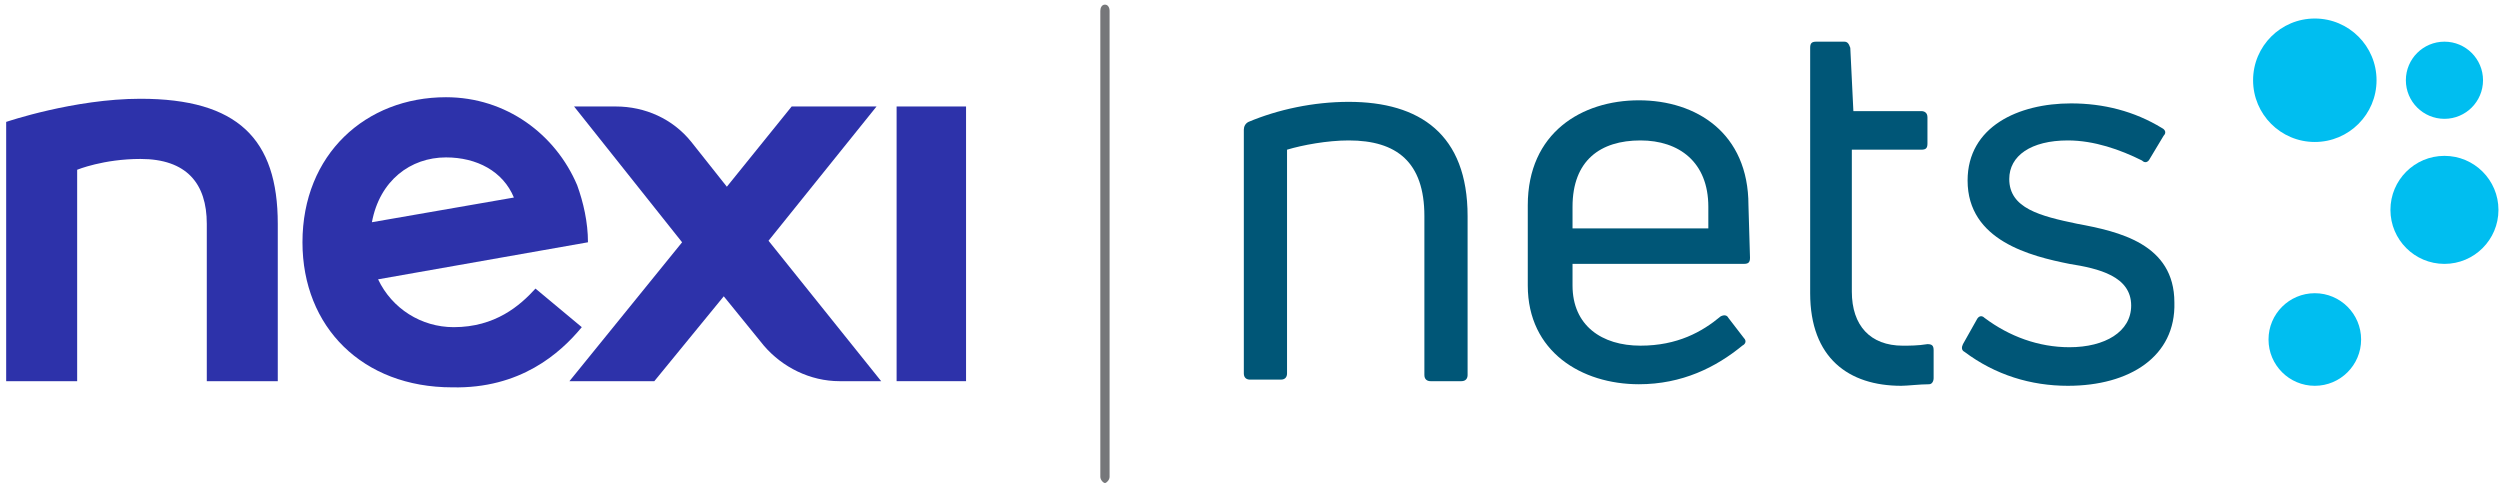
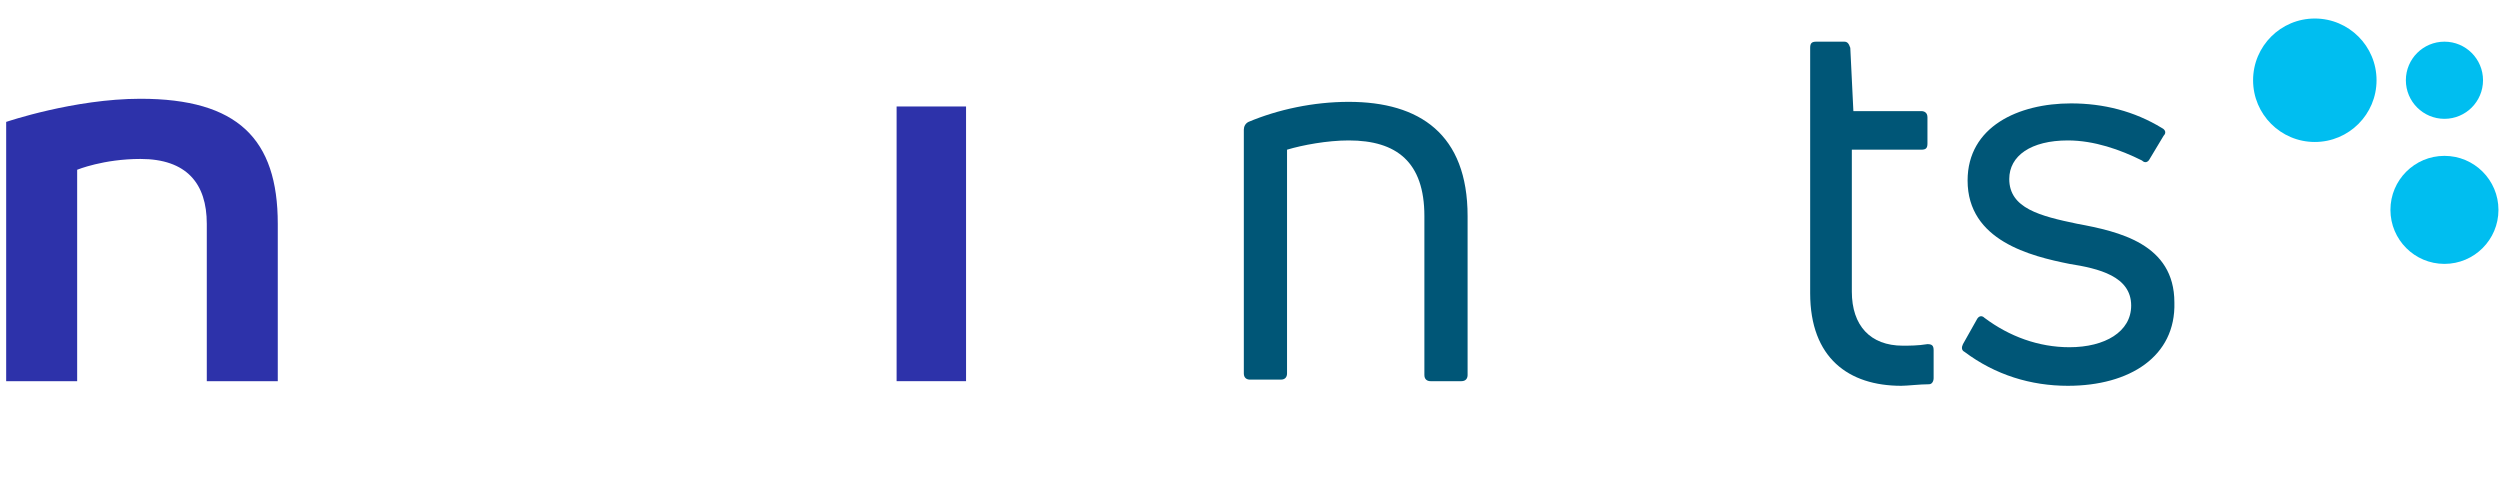
<svg xmlns="http://www.w3.org/2000/svg" width="162" height="32" viewBox="0 0 162 32" fill="none">
  <path d="M81 24.6C80.8 24.6 80.6 24.5 80.6 24.2V8.4C80.6 8.2 80.7 8 80.9 7.9C82.8 7.1 85.1 6.6 87.4 6.6C92 6.6 95.1 8.7 95.1 14V24.3C95.1 24.5 95 24.7 94.7 24.7H92.7C92.5 24.7 92.3 24.6 92.3 24.3V14C92.3 10.5 90.5 9.1 87.4 9.1C86 9.1 84.4 9.4 83.4 9.7V24.2C83.4 24.4 83.3 24.6 83 24.6H81Z" fill="#005677" />
-   <path d="M113.4 16.7C113.4 17 113.3 17.099 113 17.099H101.9V18.5C101.9 21.099 103.8 22.399 106.3 22.399C108.7 22.399 110.3 21.5 111.5 20.5C111.7 20.399 111.9 20.399 112 20.599L113 21.899C113.2 22.099 113.1 22.299 112.9 22.399C111.2 23.799 109 24.899 106.2 24.899C102.5 24.899 99 22.799 99 18.5V13.3C99 8.6 102.5 6.5 106.2 6.5C109.9 6.5 113.3 8.6 113.3 13.3L113.4 16.7ZM106.3 9.1C103.7 9.1 101.9 10.399 101.9 13.399V14.8H110.7V13.399C110.7 10.499 108.8 9.1 106.3 9.1Z" fill="#005677" />
  <path d="M123.299 22.4C123.699 22.4 124.299 22.4 124.899 22.3C125.199 22.3 125.299 22.4 125.299 22.7V24.5C125.299 24.7 125.199 24.9 124.999 24.9C124.399 24.9 123.599 25 123.199 25C119.799 25 117.299 23.2 117.299 19V3.1C117.299 2.8 117.399 2.7 117.699 2.7H119.499C119.699 2.7 119.799 2.8 119.899 3.1L120.099 7.2H124.499C124.699 7.2 124.899 7.3 124.899 7.6V9.3C124.899 9.6 124.799 9.7 124.499 9.7H119.999V18.9C119.999 21.1 121.199 22.4 123.299 22.4Z" fill="#005677" />
  <path d="M134 25C131.6 25 129.3 24.3 127.3 22.8C127.1 22.7 127.1 22.5 127.2 22.3L128.1 20.7C128.2 20.5 128.4 20.4 128.6 20.6C130.2 21.8 132.1 22.5 134.1 22.5C136.4 22.5 138.1 21.5 138.1 19.8C138.1 17.9 136 17.4 134.1 17.1C131.6 16.6 127.5 15.6 127.5 11.7C127.5 8.2 130.8 6.7 134.2 6.7C136.3 6.7 138.3 7.2 140.1 8.3C140.3 8.4 140.4 8.6 140.2 8.8L139.3 10.3C139.2 10.5 139 10.6 138.8 10.4C137.4 9.7 135.7 9.1 134 9.1C131.6 9.1 130.2 10.1 130.2 11.6C130.2 13.5 132.2 14 134.6 14.5C137.3 15 140.9 15.8 140.9 19.6C141 23.1 138 25 134 25Z" fill="#005677" />
  <path d="M150 9.2C152.209 9.2 154 7.409 154 5.2C154 2.991 152.209 1.2 150 1.2C147.791 1.2 146 2.991 146 5.2C146 7.409 147.791 9.2 150 9.2Z" fill="#00BEF0" />
  <path d="M158.4 7.7C159.781 7.7 160.9 6.58 160.9 5.2C160.9 3.819 159.781 2.7 158.4 2.7C157.02 2.7 155.9 3.819 155.9 5.2C155.9 6.58 157.02 7.7 158.4 7.7Z" fill="#00BEF0" />
  <path d="M158.4 17.1C160.333 17.1 161.9 15.533 161.9 13.6C161.9 11.667 160.333 10.1 158.4 10.1C156.467 10.1 154.9 11.667 154.9 13.6C154.9 15.533 156.467 17.1 158.4 17.1Z" fill="#00BEF0" />
-   <path d="M150 25C151.657 25 153 23.656 153 22C153 20.343 151.657 19 150 19C148.343 19 147 20.343 147 22C147 23.656 148.343 25 150 25Z" fill="#00BEF0" />
-   <path d="M71.601 31.3C71.501 31.3 71.301 31.1 71.301 30.9V0.7C71.301 0.5 71.401 0.3 71.601 0.3C71.801 0.3 71.901 0.5 71.901 0.7V30.9C71.901 31.1 71.701 31.3 71.601 31.3Z" fill="#76777A" />
  <path d="M62.6 6.9H58.1V24.7H62.6V6.9Z" fill="#2D32AA" />
  <path d="M9.1 6.4C4.8 6.4 0.4 7.9 0.4 7.9V24.7H5V11C5 11 6.7 10.3 9.1 10.3C12.1 10.3 13.4 11.9 13.4 14.5C13.4 14.8 13.4 24.7 13.4 24.7H18C18 24.5 18 14.8 18 14.5C18 9 15.4 6.4 9.1 6.4Z" fill="#2D32AA" />
-   <path d="M56.8 6.9H51.3L47.1 12.1L44.8 9.2C43.6 7.7 41.8 6.9 39.9 6.9H37.2L44.2 15.7L36.9 24.7H42.4L46.9 19.2L49.5 22.4C50.7 23.8 52.5 24.7 54.4 24.7H57.1L49.8 15.6L56.8 6.9Z" fill="#2D32AA" />
-   <path d="M37.7 21.2L34.7 18.7C33.7 19.8 32.1 21.2 29.4 21.2C27.3 21.2 25.4 20 24.5 18.1L38.1 15.7C38.1 14.4 37.8 13.1 37.4 12C36 8.7 32.8 6.3 28.9 6.3C23.7 6.3 19.6 10 19.6 15.7C19.6 21.2 23.5 25.1 29.3 25.1C33.7 25.2 36.3 22.9 37.7 21.2ZM28.9 10.2C30.9 10.2 32.6 11.1 33.3 12.8L24.1 14.4C24.6 11.7 26.6 10.2 28.9 10.2Z" fill="#2D32AA" />
</svg>